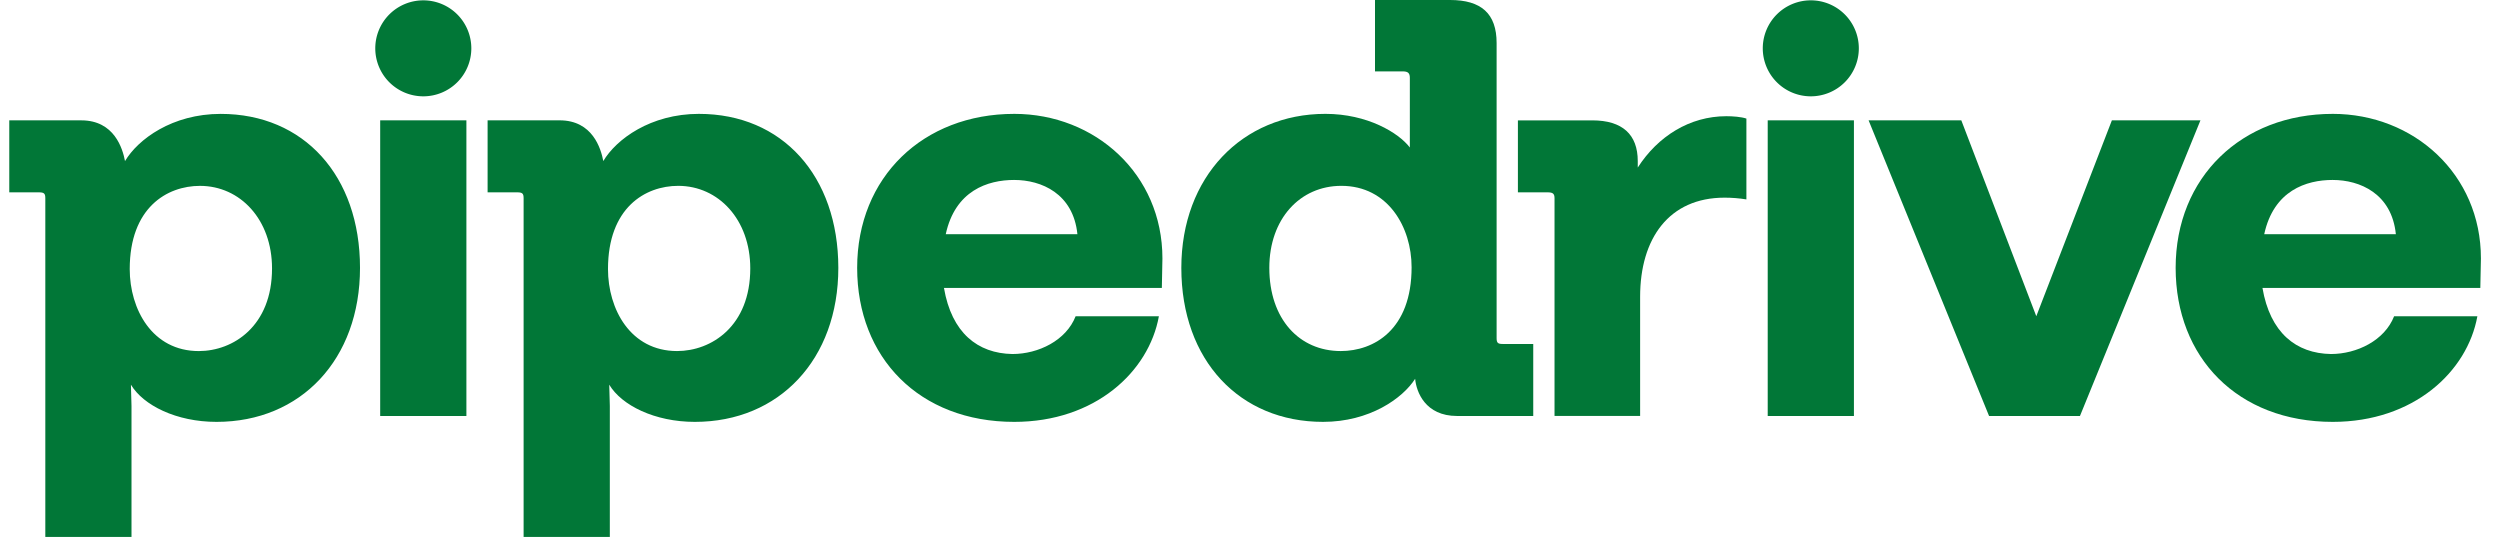
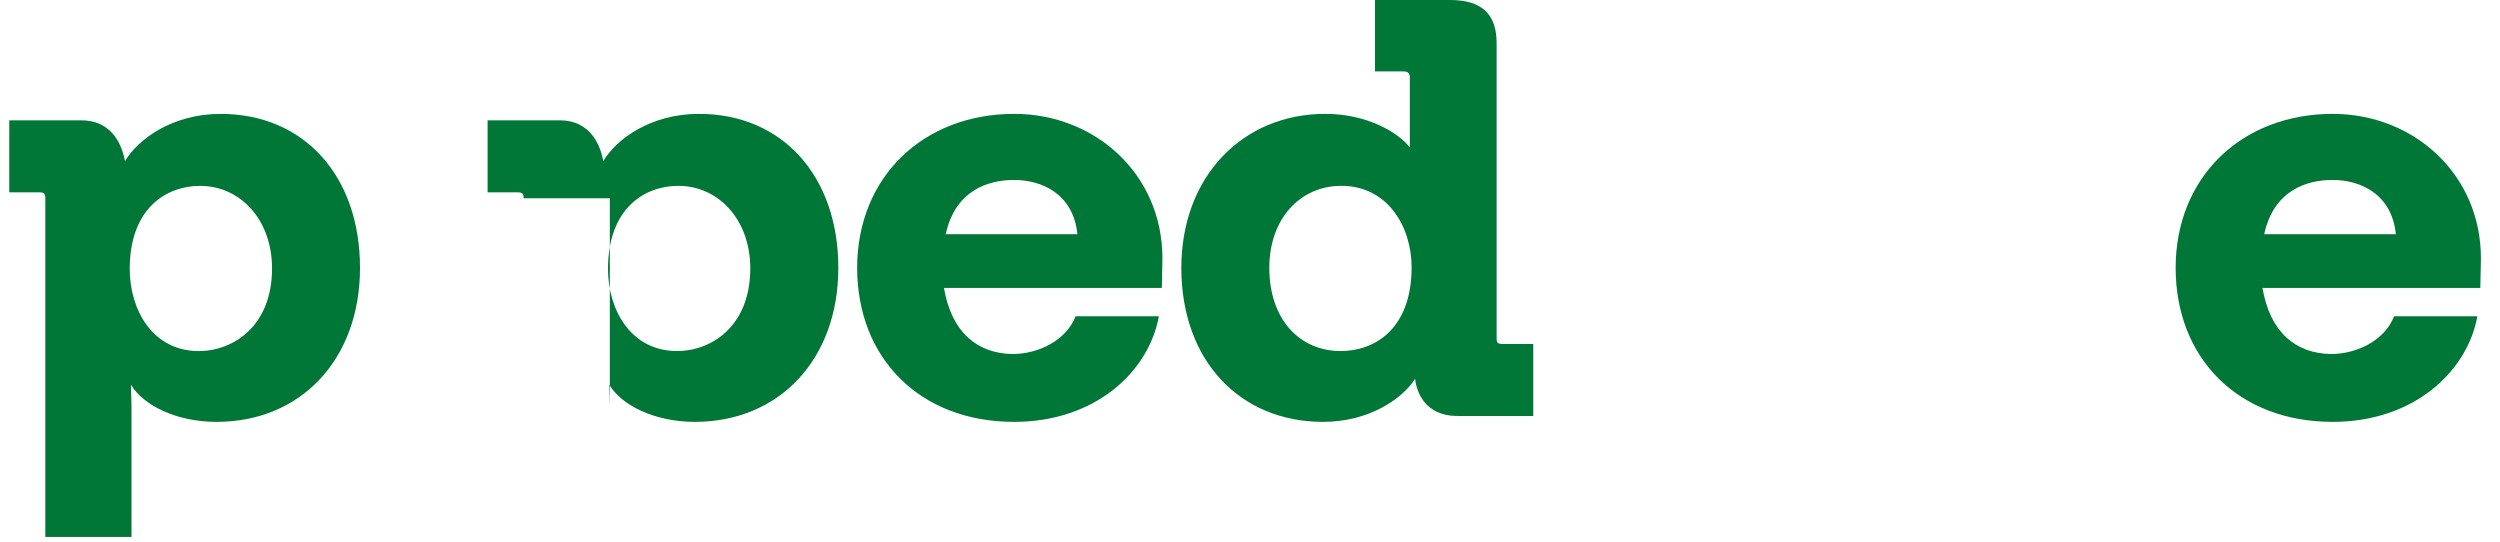
<svg xmlns="http://www.w3.org/2000/svg" width="300" height="65" fill="none">
  <path fill="#017737" fill-rule="evenodd" d="M180.303 41.276c-.565 0-.709-.14-.709-.709v-35.4c0-3.538-1.841-5.167-5.596-5.167H165v8.566h3.33c.637 0 .851.211.851.78V17.7c-1.346-1.77-5.101-4.037-10.132-4.037-9.992 0-17.289 7.576-17.289 18.48 0 11.116 7.016 18.481 17.004 18.481 5.597 0 9.566-2.833 11.053-5.168.14 1.559 1.205 4.462 5.031 4.462h9.141v-8.636h-3.686v-.007Zm-19.413.85c-4.961 0-8.572-3.823-8.572-9.985 0-5.876 3.685-9.84 8.642-9.84 5.597 0 8.432 4.957 8.432 9.77 0 7.506-4.533 10.055-8.502 10.055Z" clip-rule="evenodd" />
-   <path fill="#017737" d="M50.796 11.559a5.76 5.76 0 0 0 5.763-5.76A5.76 5.76 0 0 0 50.796.042 5.76 5.76 0 0 0 45.033 5.8a5.76 5.76 0 0 0 5.763 5.759ZM55.97 14.443H45.622v35.473h10.346V14.443ZM223.059 5.8a5.761 5.761 0 0 1-5.763 5.759 5.76 5.76 0 0 1-5.763-5.76 5.76 5.76 0 0 1 5.763-5.758 5.761 5.761 0 0 1 5.763 5.759ZM222.471 14.443h-10.346v35.473h10.346V14.443Z" />
  <path fill="#017737" fill-rule="evenodd" d="M279.926 13.664c9.707 0 17.785 7.222 17.785 17.347l-.072 3.542h-26.143c.919 5.382 4.037 7.86 8.217 7.93 3.115 0 6.445-1.628 7.58-4.532h9.992c-1.204 6.657-7.652 12.674-17.359 12.674-11.406 0-18.848-7.717-18.848-18.48 0-10.905 7.937-18.48 18.848-18.48Zm-.002 7.93c-3.187 0-7.083 1.275-8.218 6.513h15.798c-.493-4.883-4.319-6.512-7.58-6.512Z" clip-rule="evenodd" />
-   <path fill="#017737" d="M253.425 14.443h10.628l-14.457 35.473h-10.908l-14.456-35.473h11.126l8.997 23.505 9.07-23.505ZM207.158 13.945c-4.391 0-8.217 2.409-10.627 6.162v-.777c0-3.187-1.841-4.886-5.456-4.886h-8.927v8.636h3.544c.637 0 .851.144.851.71v26.126h10.272V35.613c0-7.007 3.471-11.894 10.132-11.894.85 0 1.771.07 2.621.21v-9.7c-.639-.213-1.63-.284-2.41-.284Z" />
-   <path fill="#017737" fill-rule="evenodd" d="M121.707 13.664c9.707 0 17.784 7.222 17.784 17.347l-.07 3.542h-26.146c.921 5.382 4.037 7.86 8.218 7.93 3.116 0 6.447-1.628 7.581-4.532h9.992c-1.205 6.657-7.652 12.674-17.359 12.674-11.407 0-18.848-7.717-18.848-18.48 0-10.905 7.936-18.48 18.848-18.48Zm0 7.93c-3.187 0-7.083 1.275-8.218 6.513h15.8c-.496-4.883-4.322-6.512-7.582-6.512ZM83.874 13.664c-5.81 0-9.921 3.044-11.478 5.663-.284-1.488-1.275-4.887-5.242-4.887h-8.642v8.64h3.541c.636 0 .78.14.78.71v40.64h10.346V48.712l-.07-2.549c1.486 2.479 5.456 4.462 10.273 4.462 10.132 0 17.217-7.506 17.217-18.48-.006-11.048-6.737-18.48-16.725-18.48ZM81.25 42.126c-5.597 0-8.291-5.027-8.291-9.84 0-7.363 4.465-9.985 8.431-9.985 4.817 0 8.643 4.037 8.643 9.91.003 6.941-4.673 9.915-8.783 9.915ZM25.983 50.625c10.132 0 17.218-7.506 17.218-18.48 0-11.049-6.731-18.481-16.722-18.478-5.811 0-9.918 3.044-11.478 5.663-.281-1.488-1.275-4.887-5.242-4.887H1.113v8.637h3.545c.64 0 .78.144.78.709v40.64H15.78V48.712l-.07-2.55c1.486 2.48 5.455 4.463 10.272 4.463Zm-1.985-28.321c4.82 0 8.646 4.034 8.646 9.91 0 6.938-4.676 9.912-8.786 9.915-5.6 0-8.291-5.028-8.291-9.841 0-7.365 4.465-9.984 8.431-9.984Z" clip-rule="evenodd" />
+   <path fill="#017737" fill-rule="evenodd" d="M121.707 13.664c9.707 0 17.784 7.222 17.784 17.347l-.07 3.542h-26.146c.921 5.382 4.037 7.86 8.218 7.93 3.116 0 6.447-1.628 7.581-4.532h9.992c-1.205 6.657-7.652 12.674-17.359 12.674-11.407 0-18.848-7.717-18.848-18.48 0-10.905 7.936-18.48 18.848-18.48Zm0 7.93c-3.187 0-7.083 1.275-8.218 6.513h15.8c-.496-4.883-4.322-6.512-7.582-6.512ZM83.874 13.664c-5.81 0-9.921 3.044-11.478 5.663-.284-1.488-1.275-4.887-5.242-4.887h-8.642v8.64h3.541c.636 0 .78.14.78.71h10.346V48.712l-.07-2.549c1.486 2.479 5.456 4.462 10.273 4.462 10.132 0 17.217-7.506 17.217-18.48-.006-11.048-6.737-18.48-16.725-18.48ZM81.25 42.126c-5.597 0-8.291-5.027-8.291-9.84 0-7.363 4.465-9.985 8.431-9.985 4.817 0 8.643 4.037 8.643 9.91.003 6.941-4.673 9.915-8.783 9.915ZM25.983 50.625c10.132 0 17.218-7.506 17.218-18.48 0-11.049-6.731-18.481-16.722-18.478-5.811 0-9.918 3.044-11.478 5.663-.281-1.488-1.275-4.887-5.242-4.887H1.113v8.637h3.545c.64 0 .78.144.78.709v40.64H15.78V48.712l-.07-2.55c1.486 2.48 5.455 4.463 10.272 4.463Zm-1.985-28.321c4.82 0 8.646 4.034 8.646 9.91 0 6.938-4.676 9.912-8.786 9.915-5.6 0-8.291-5.028-8.291-9.841 0-7.365 4.465-9.984 8.431-9.984Z" clip-rule="evenodd" />
</svg>